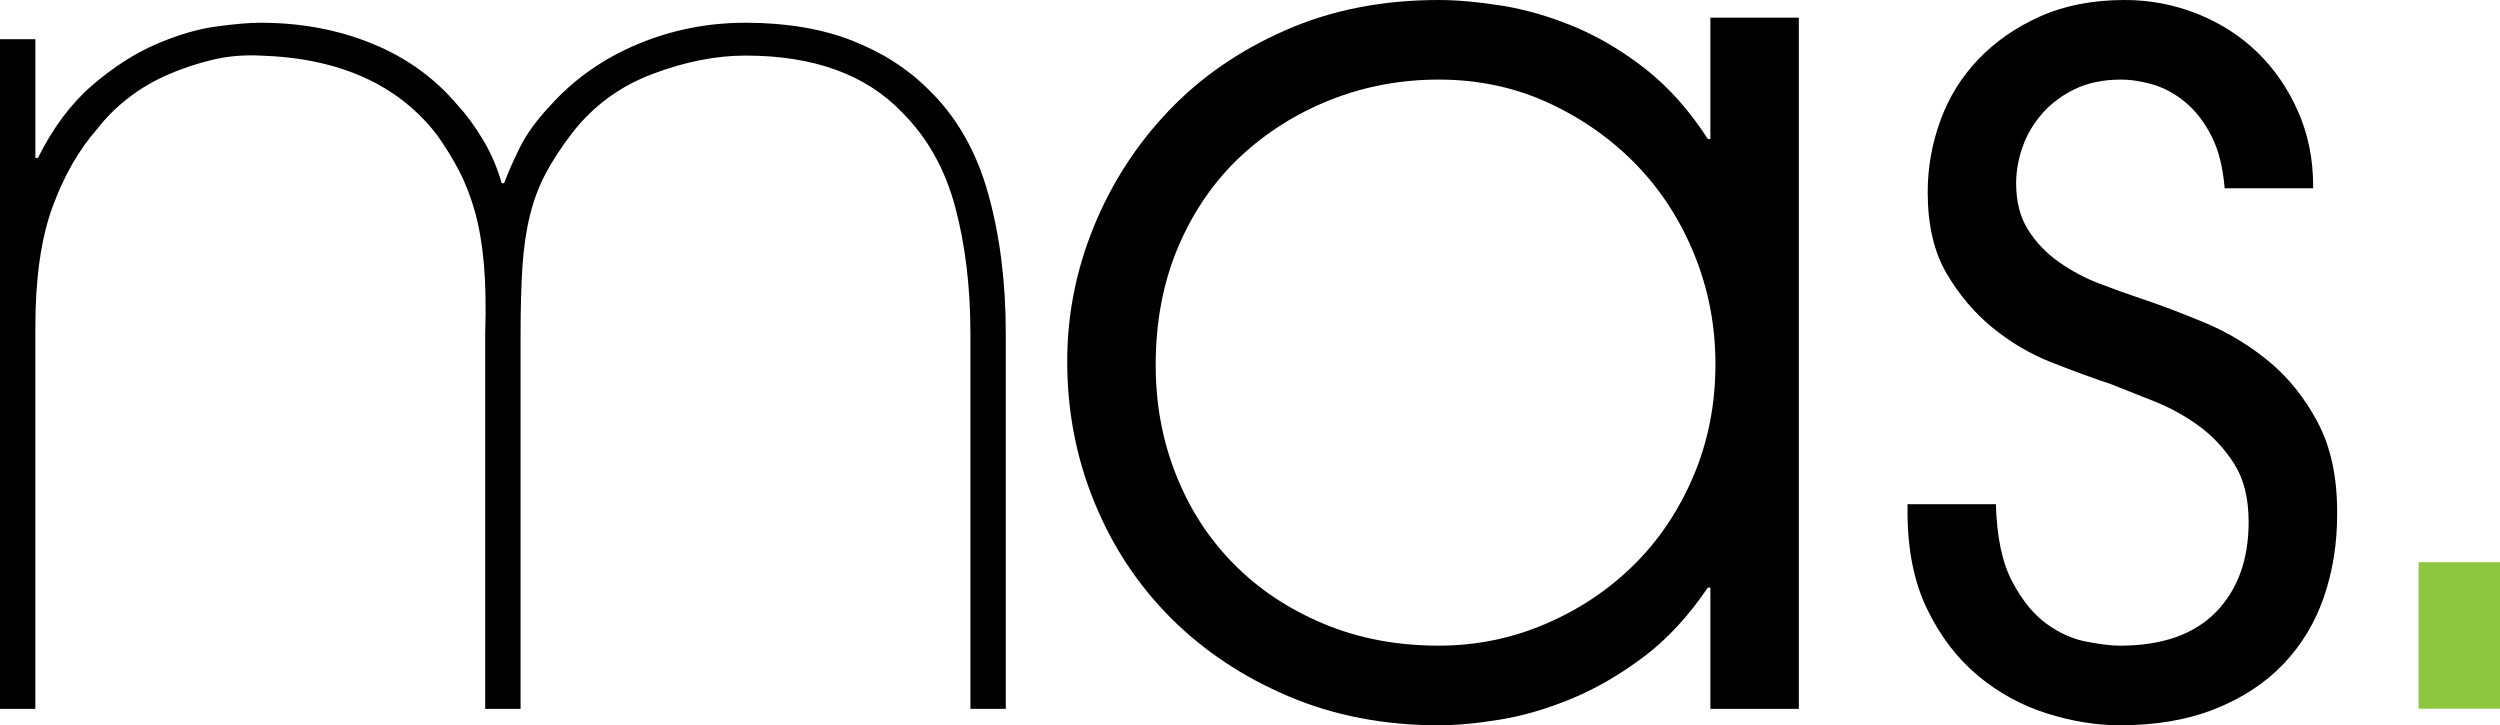
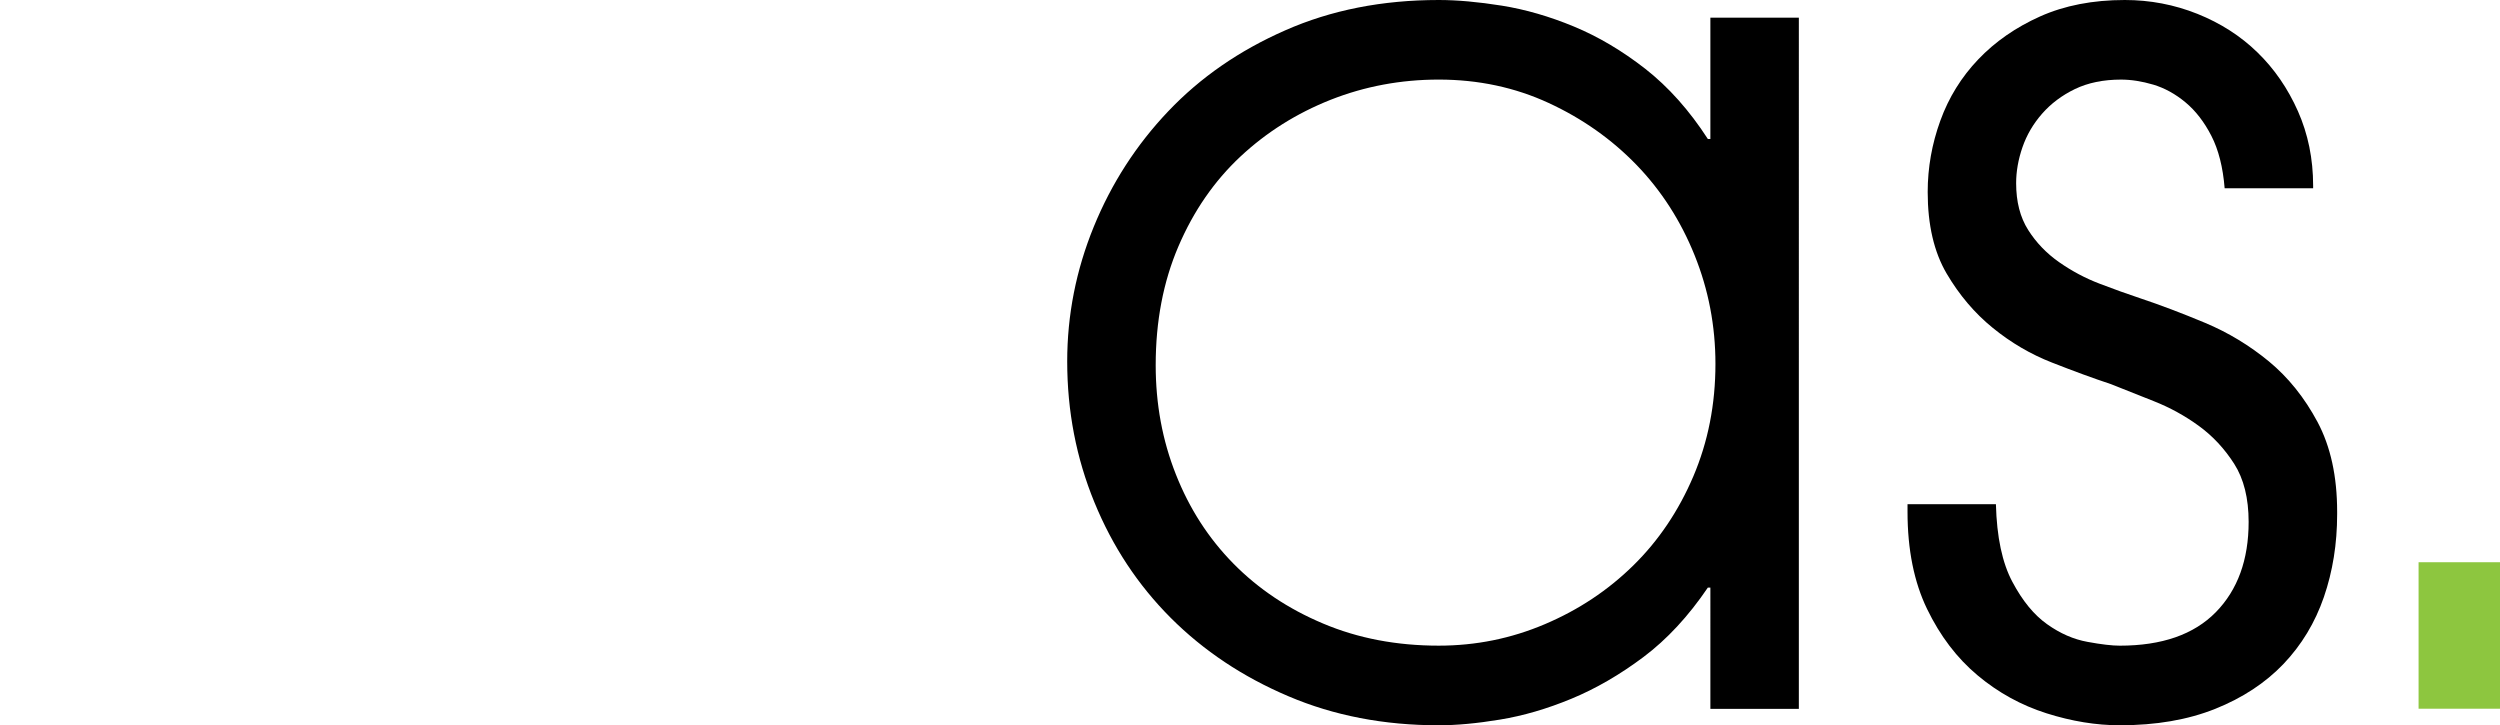
<svg xmlns="http://www.w3.org/2000/svg" version="1.1" id="Layer_1" x="0px" y="0px" width="296.311px" height="85.964px" viewBox="0 0 296.311 85.964" enable-background="new 0 0 296.311 85.964" xml:space="preserve">
  <g>
-     <path d="M4.192,18.722h0.3c1.798-3.597,3.943-6.467,6.441-8.612c2.492-2.145,5.016-3.767,7.562-4.868   c2.548-1.099,4.918-1.798,7.111-2.098c2.201-0.299,3.944-0.45,5.248-0.45c4.789,0,9.207,0.823,13.253,2.474   c4.041,1.646,7.411,4.071,10.104,7.265c1.103,1.194,2.121,2.595,3.072,4.193c0.95,1.595,1.67,3.291,2.176,5.088h0.297   c0.396-1.097,0.994-2.467,1.799-4.115c0.797-1.65,2.041-3.368,3.741-5.166c2.797-3.096,6.216-5.491,10.262-7.191   c4.041-1.695,8.307-2.548,12.804-2.548c4.79,0,8.982,0.7,12.578,2.095c3.596,1.402,6.642,3.346,9.135,5.845   c3.297,3.193,5.643,7.29,7.038,12.279c1.402,4.992,2.097,10.538,2.097,16.625v44.48h-4.192v-44.48   c0-5.492-0.597-10.481-1.798-14.979c-1.194-4.492-3.29-8.233-6.289-11.232c-4.291-4.492-10.481-6.74-18.568-6.74   c-3.499,0-7.167,0.725-11.011,2.176c-3.841,1.445-7.015,3.766-9.507,6.959c-1.298,1.699-2.347,3.296-3.145,4.796   c-0.804,1.499-1.426,3.145-1.871,4.943c-0.451,1.795-0.749,3.814-0.903,6.062c-0.146,2.248-0.225,4.918-0.225,8.014v44.48h-4.193   v-44.48c0.098-3.096,0.048-5.813-0.146-8.159c-0.202-2.346-0.555-4.418-1.048-6.216c-0.506-1.8-1.128-3.419-1.878-4.869   c-0.749-1.445-1.621-2.872-2.62-4.273c-4.595-5.99-11.585-9.135-20.963-9.434c-1.999-0.097-3.924,0.073-5.771,0.524   c-1.847,0.451-3.621,1.048-5.314,1.798c-1.7,0.75-3.249,1.676-4.644,2.772c-1.401,1.097-2.595,2.298-3.594,3.596   c-2.195,2.492-3.968,5.587-5.315,9.281c-1.347,3.699-2.024,8.439-2.024,14.229v45.23H0V4.644h4.192V18.722z" />
    <path d="M213.208,84.019h-10.486V69.642h-0.299c-2.299,3.395-4.845,6.139-7.638,8.235c-2.796,2.095-5.643,3.746-8.536,4.942   c-2.896,1.199-5.717,2.021-8.466,2.471c-2.742,0.454-5.159,0.674-7.257,0.674c-6.496,0-12.433-1.146-17.825-3.445   c-5.393-2.29-10.038-5.386-13.932-9.279c-3.893-3.896-6.91-8.466-9.055-13.706c-2.151-5.242-3.224-10.806-3.224-16.697   c0-5.491,1.047-10.812,3.145-15.955c2.098-5.137,5.04-9.708,8.836-13.699c3.797-3.999,8.41-7.192,13.858-9.586   C157.766,1.195,163.835,0,170.526,0c2.193,0,4.686,0.226,7.483,0.671c2.798,0.45,5.644,1.273,8.537,2.473   c2.895,1.201,5.718,2.871,8.466,5.016c2.742,2.151,5.216,4.917,7.41,8.312h0.299V2.097h10.486V84.019z M136.978,43.28   c0,4.595,0.792,8.914,2.396,12.955c1.596,4.046,3.863,7.563,6.813,10.562c2.942,2.992,6.49,5.368,10.635,7.109   c4.143,1.75,8.707,2.62,13.705,2.62c4.387,0,8.579-0.845,12.579-2.547c3.989-1.693,7.487-4.015,10.481-6.959   c2.997-2.942,5.368-6.465,7.115-10.559c1.744-4.096,2.62-8.539,2.62-13.328c0-4.5-0.821-8.789-2.471-12.884   c-1.647-4.089-3.946-7.66-6.888-10.708c-2.95-3.046-6.417-5.491-10.41-7.337c-3.998-1.846-8.342-2.772-13.027-2.772   c-4.498,0-8.764,0.799-12.811,2.394c-4.038,1.603-7.611,3.846-10.707,6.741c-3.095,2.901-5.54,6.441-7.337,10.634   C137.874,33.396,136.978,38.094,136.978,43.28z" />
    <path d="M236.565,59.758c0.099,3.894,0.751,6.959,1.952,9.207c1.194,2.251,2.566,3.923,4.112,5.016   c1.548,1.104,3.15,1.8,4.797,2.097c1.646,0.305,2.917,0.45,3.819,0.45c4.99,0,8.784-1.32,11.381-3.966   c2.593-2.644,3.892-6.218,3.892-10.706c0-2.799-0.571-5.095-1.719-6.895c-1.151-1.796-2.545-3.291-4.192-4.488   c-1.652-1.201-3.423-2.172-5.321-2.922c-1.894-0.749-3.593-1.424-5.088-2.022c-2.103-0.694-4.418-1.548-6.965-2.547   c-2.547-0.993-4.894-2.371-7.039-4.119c-2.15-1.743-3.972-3.895-5.466-6.435c-1.498-2.549-2.249-5.771-2.249-9.666   c0-2.895,0.5-5.71,1.498-8.458c0.995-2.749,2.494-5.167,4.493-7.264c1.998-2.098,4.443-3.798,7.338-5.095   C244.702,0.652,248.049,0,251.845,0c2.992,0,5.863,0.549,8.611,1.646c2.741,1.103,5.112,2.621,7.111,4.57   c1.999,1.944,3.597,4.267,4.796,6.966c1.193,2.693,1.8,5.636,1.8,8.836v0.297h-10.488c-0.202-2.498-0.728-4.569-1.573-6.214   c-0.847-1.652-1.872-2.974-3.066-3.967c-1.2-0.999-2.474-1.7-3.82-2.103c-1.346-0.397-2.62-0.597-3.822-0.597   c-2.097,0-3.917,0.377-5.465,1.121c-1.547,0.749-2.846,1.725-3.895,2.926c-1.048,1.194-1.821,2.522-2.321,3.966   c-0.501,1.449-0.751,2.87-0.751,4.267c0,2.199,0.477,4.047,1.427,5.544c0.944,1.493,2.17,2.767,3.667,3.816   c1.5,1.048,3.098,1.902,4.791,2.547c1.701,0.652,3.298,1.224,4.797,1.724c2.396,0.798,4.967,1.774,7.709,2.919   c2.748,1.151,5.266,2.677,7.568,4.572c2.291,1.895,4.218,4.288,5.765,7.184c1.546,2.901,2.323,6.443,2.323,10.635v0.297   c0,3.501-0.523,6.767-1.571,9.812c-1.051,3.047-2.653,5.691-4.797,7.941c-2.146,2.241-4.846,4.016-8.087,5.313   c-3.249,1.299-7.015,1.945-11.307,1.945c-2.796,0-5.691-0.471-8.688-1.421c-2.993-0.952-5.716-2.444-8.161-4.492   c-2.45-2.047-4.442-4.67-5.991-7.868c-1.545-3.191-2.319-7.038-2.319-11.528v-0.896H236.565z" />
  </g>
  <rect x="286.66" y="66.638" fill="#8DC63F" width="9.65" height="17.362" />
</svg>